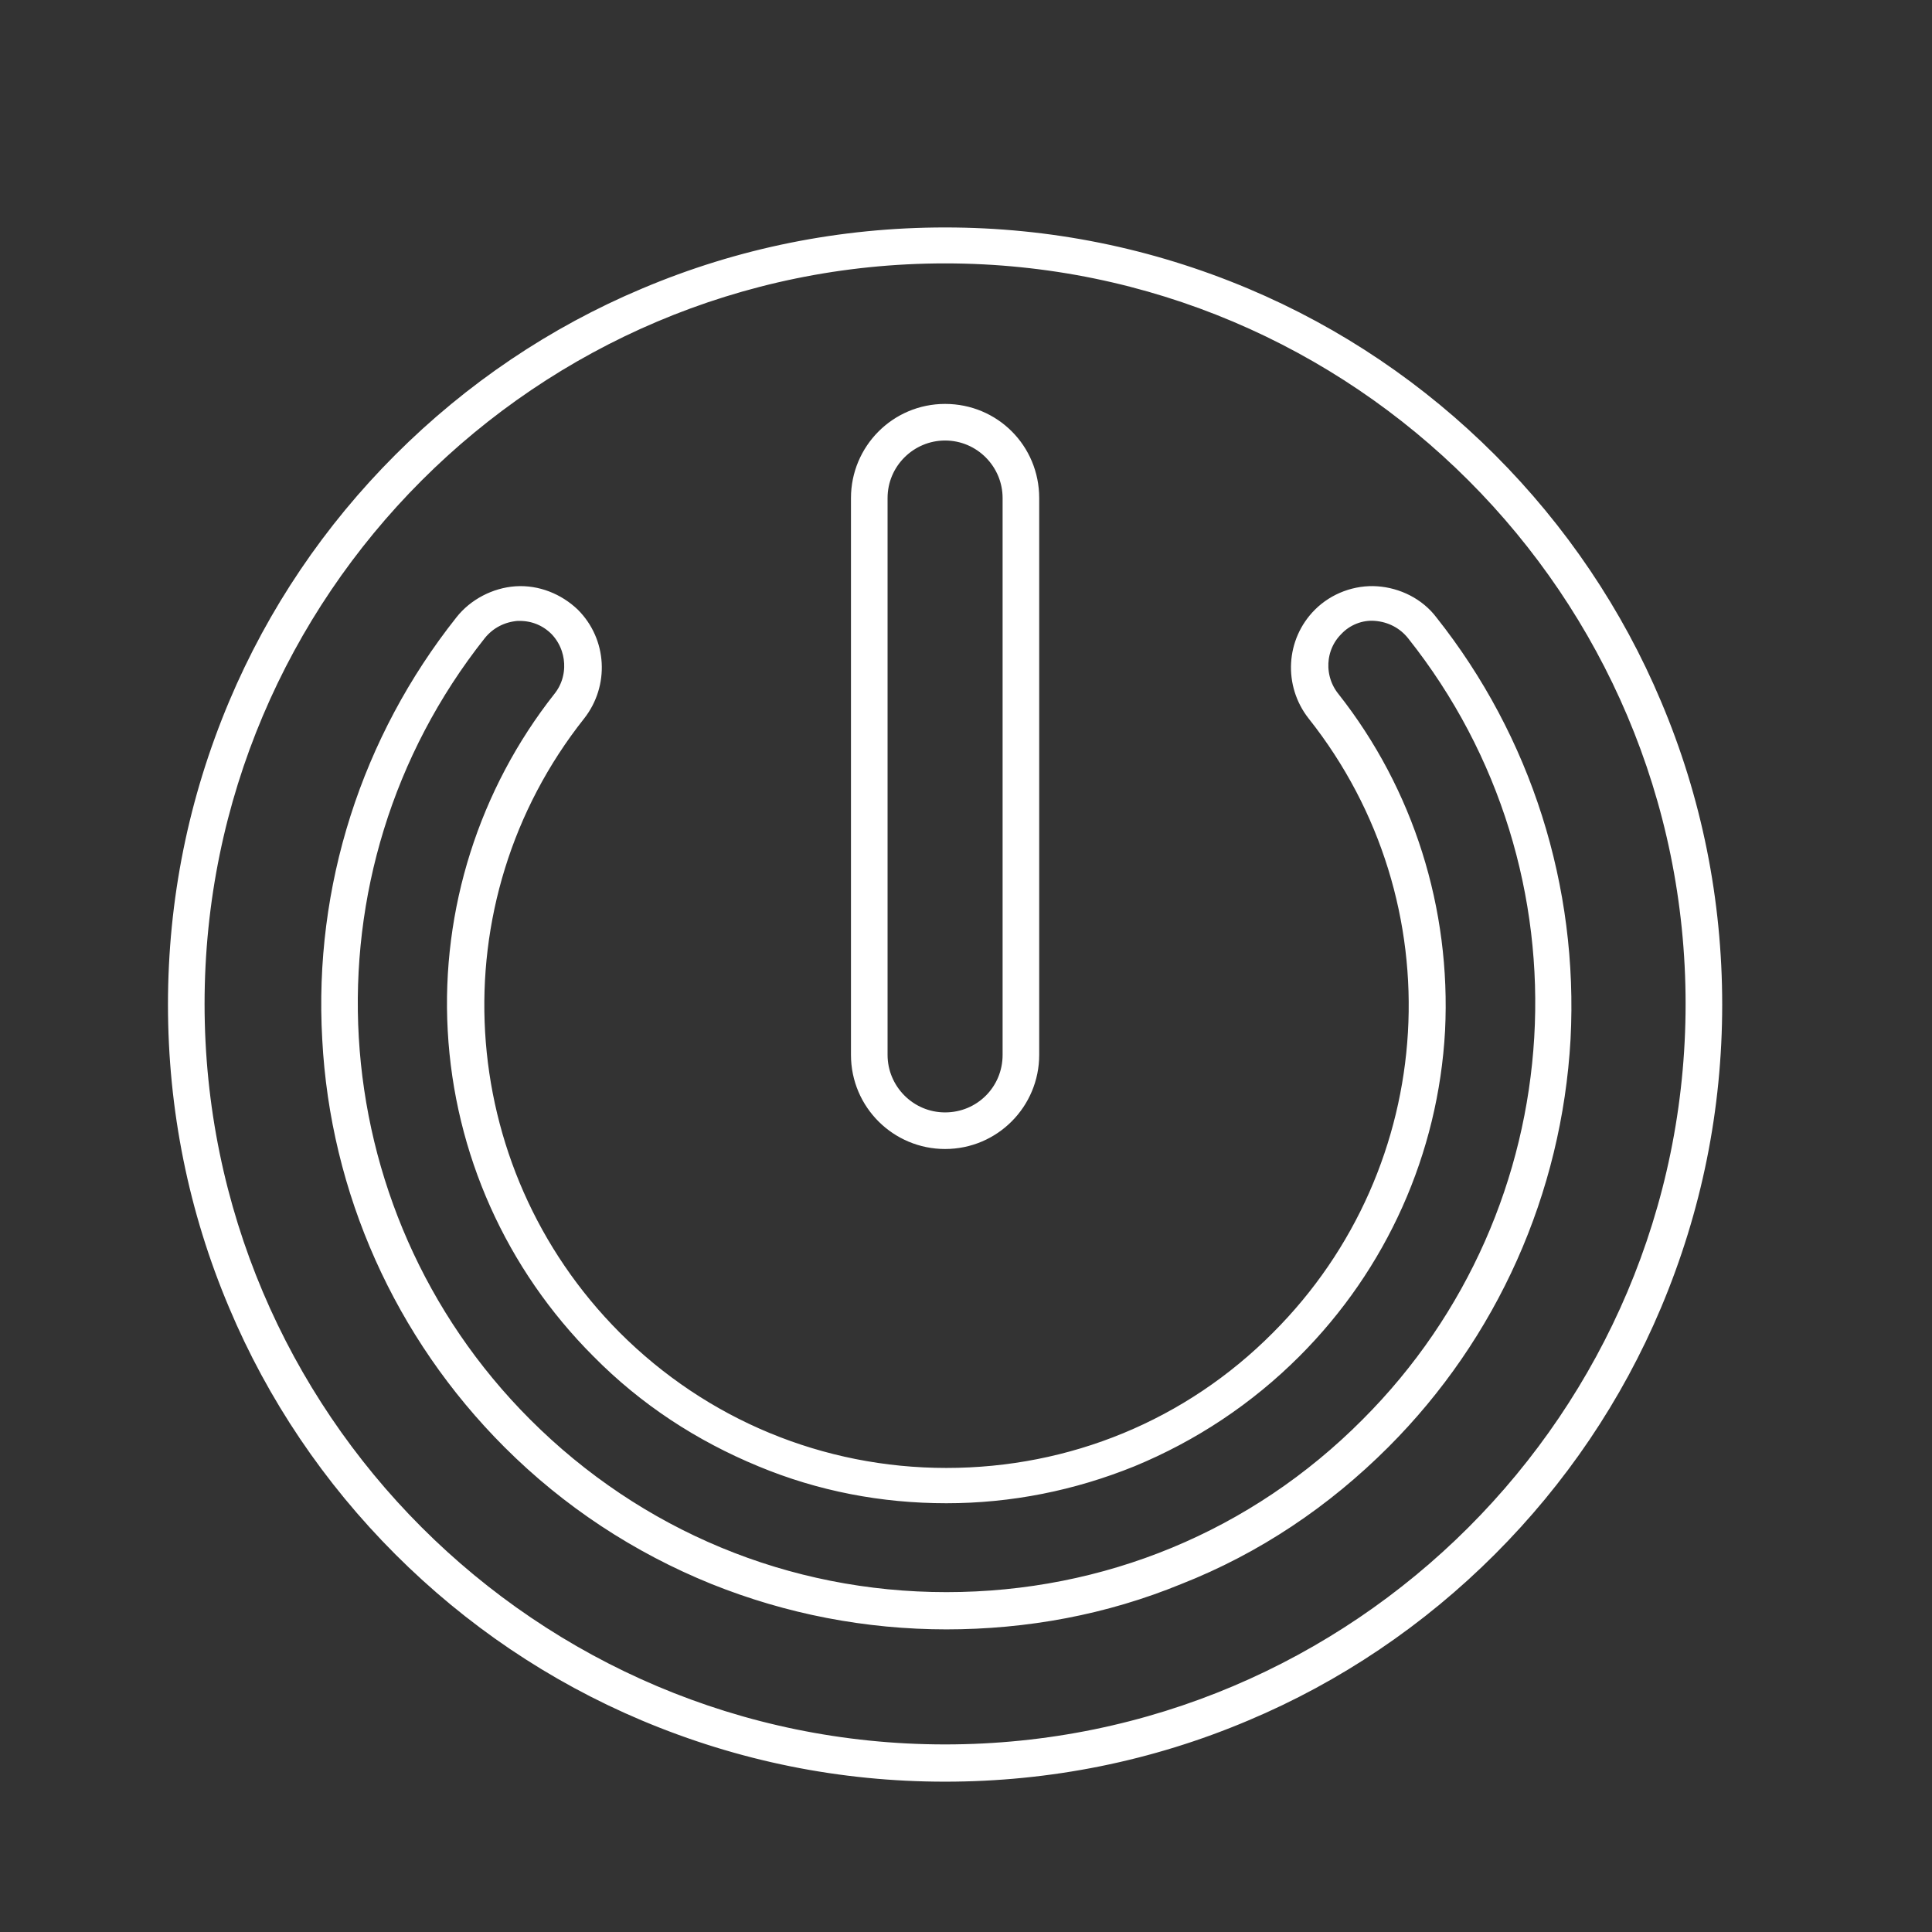
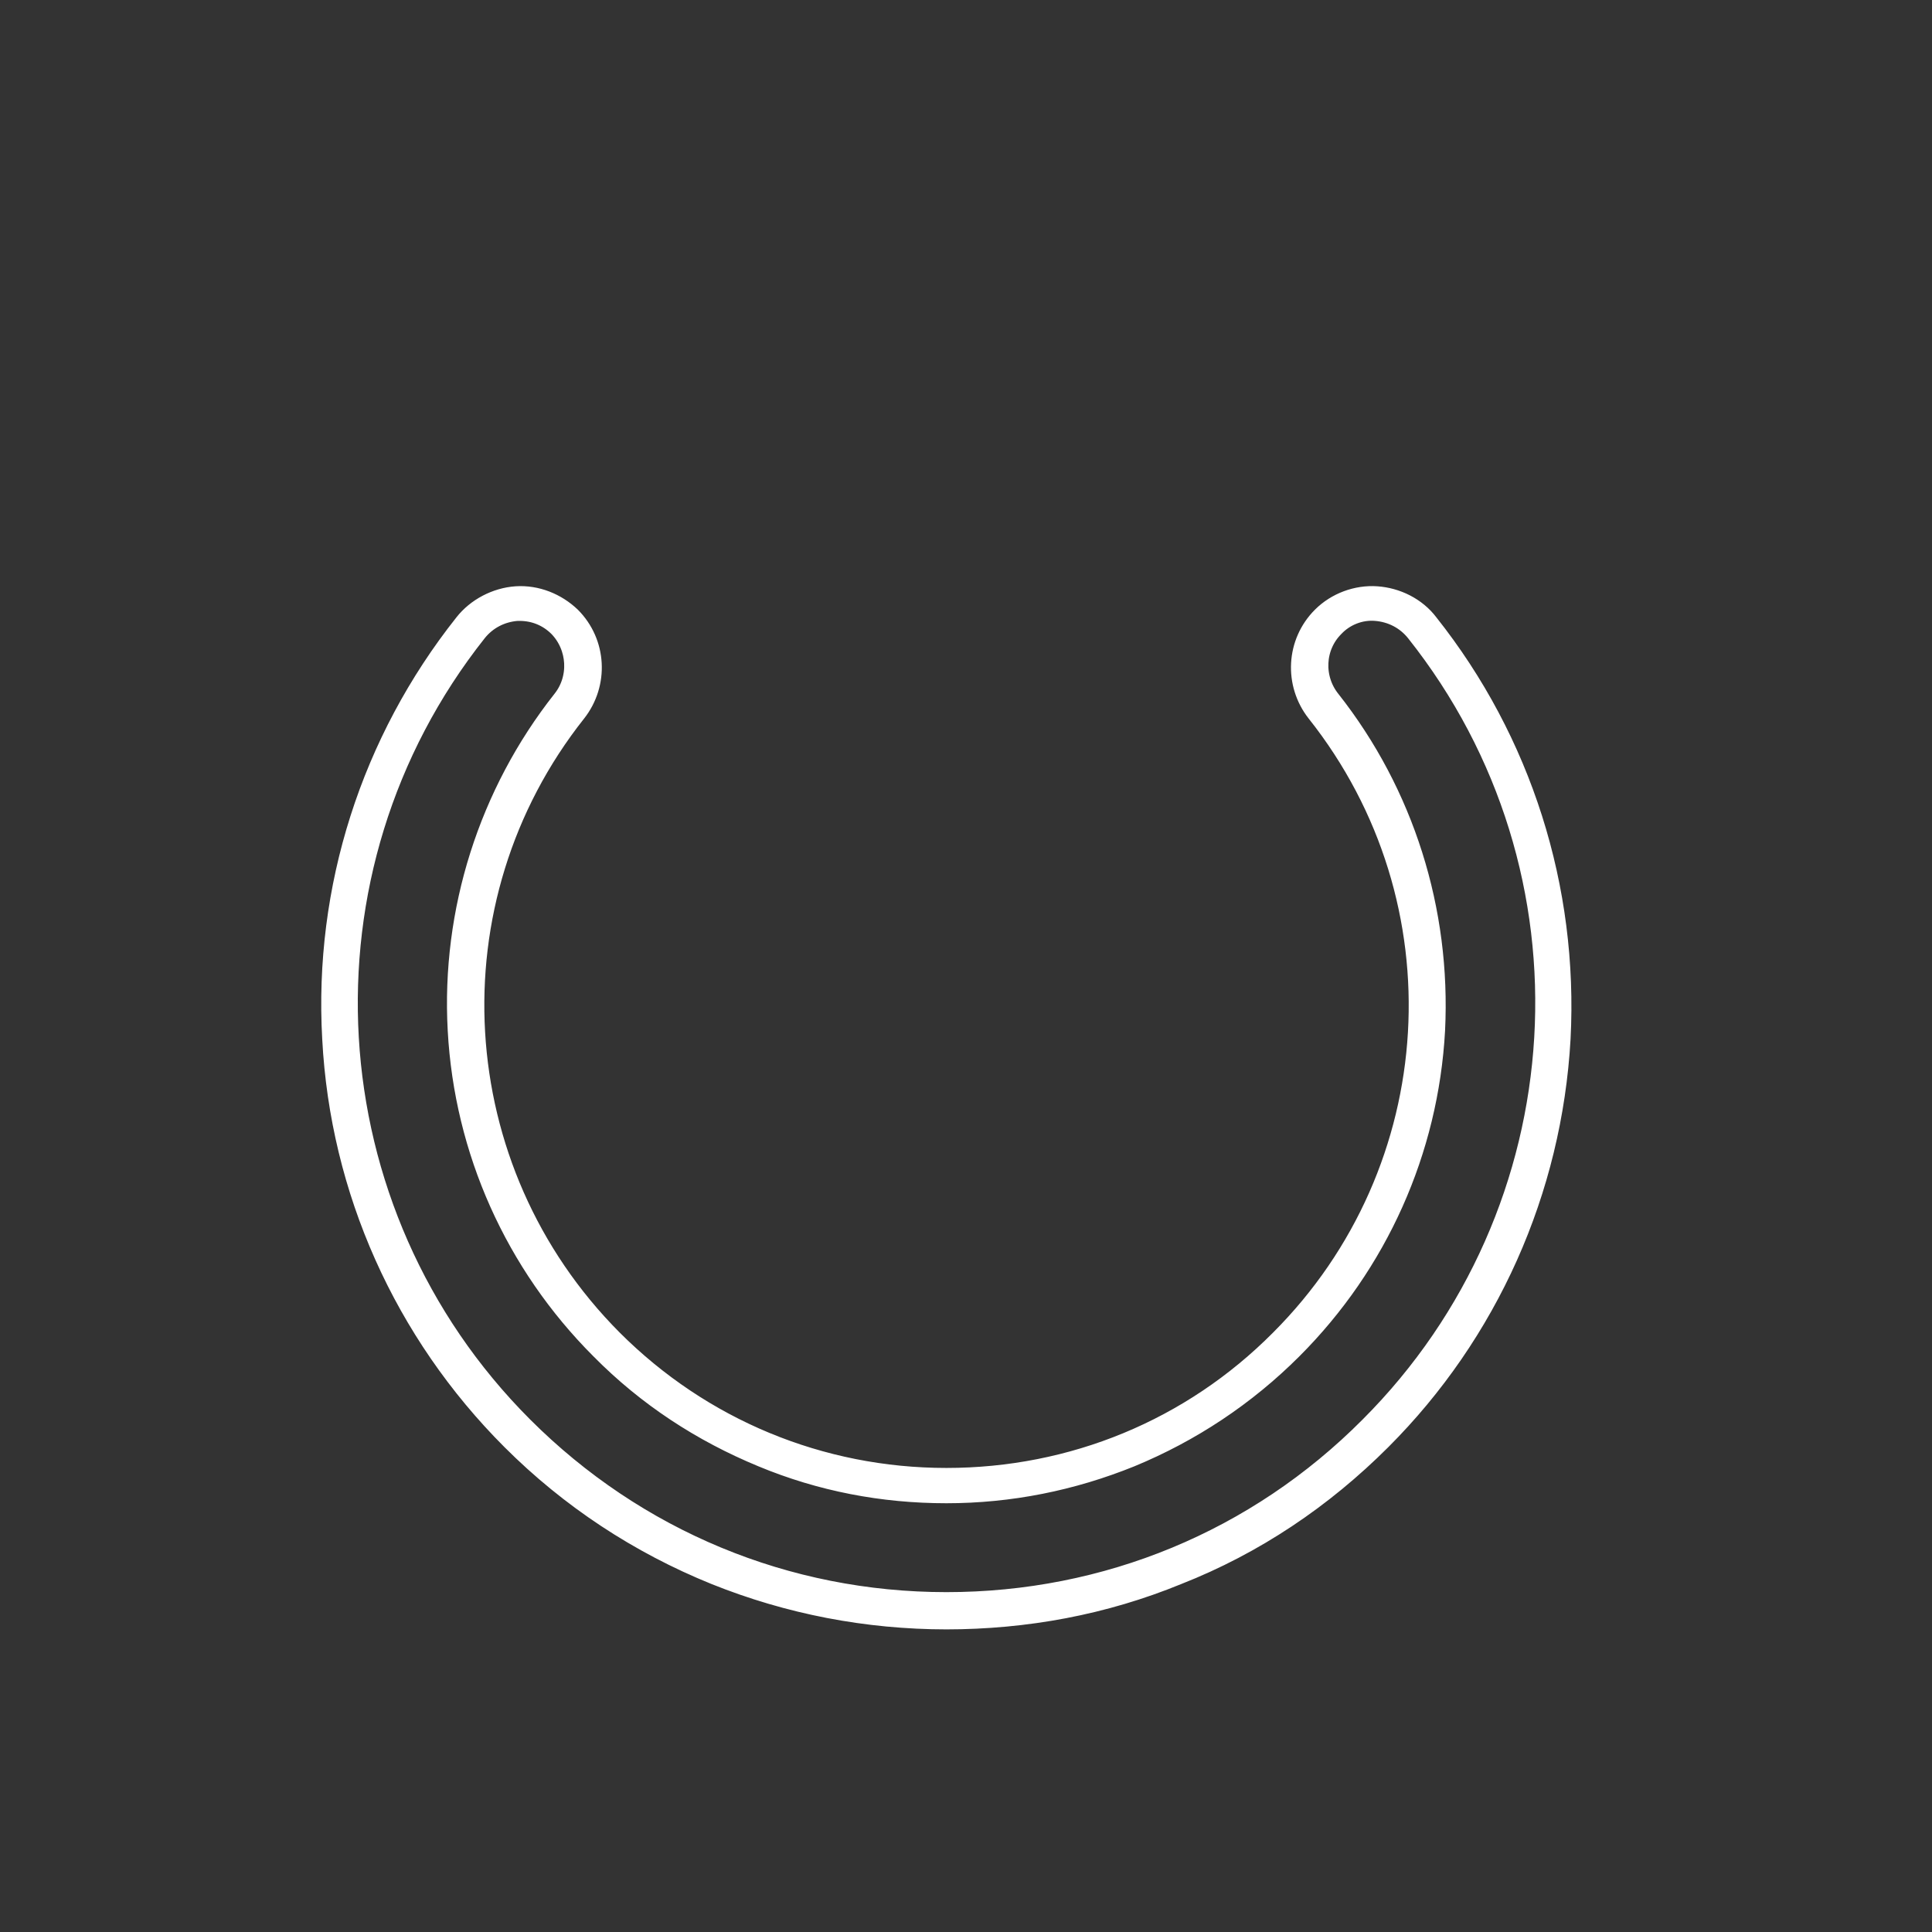
<svg xmlns="http://www.w3.org/2000/svg" id="Ebene_1" version="1.1" viewBox="0 0 295.6 295.6">
  <rect x="0" y="0" width="295.6" height="295.6" fill="#333333" stroke="none" />
  <defs>
    <style>
      .st0 {
        fill: #fff;
        stroke: #fff;
        stroke-miterlimit: 10;
        stroke-width: 4px;
      }
    </style>
  </defs>
-   <path class="st0" d="M144.6,270.6c-15.8,0-31.1-3.1-45.6-9.2-14-5.9-26.5-14.4-37.1-25-10.7-10.7-19.2-23.3-25-37.1-6.1-14.4-9.2-29.8-9.2-45.6s3.1-31.1,9.2-45.6c5.9-14,14.4-26.5,25-37.1,10.7-10.7,23.3-19.2,37.1-25,14.4-6.1,29.8-9.2,45.6-9.2s31.1,3.1,45.6,9.2c14,5.9,26.5,14.4,37.1,25,10.7,10.7,19.2,23.3,25,37.1,6.1,14.4,9.2,29.8,9.2,45.6s-3.1,31.1-9.2,45.6c-5.9,14-14.4,26.5-25,37.1-10.7,10.7-23.3,19.2-37.1,25-14.4,6.1-29.8,9.2-45.6,9.2h0ZM144.6,38.3c-63.6,0-115.3,51.7-115.3,115.3s51.7,115.3,115.3,115.3,115.3-51.7,115.3-115.3-51.7-115.3-115.3-115.3Z" />
  <path class="st0" d="M144.9,247.3c-12.2,0-24.1-2.3-35.3-6.8-11.6-4.7-22.1-11.6-31-20.5-16.4-16.4-26.1-38.1-27.3-61.1-1.3-22.9,5.9-45.3,20.1-63.2,1.8-2.3,4.7-3.8,7.6-4,3-.2,5.9,1,8,3,3.8,3.8,4.1,9.8.8,14h0c-22.9,28.9-20.5,70.4,5.6,96.6,13.7,13.7,32,21.3,51.4,21.3s37.7-7.5,51.4-21.3c26.1-26.1,28.6-67.6,5.6-96.6-3.3-4.2-3-10.2.8-14,2.1-2.1,5.1-3.2,8-3s5.8,1.6,7.6,4c14.2,17.9,21.3,40.3,20.1,63.2-1.3,23.1-11,44.8-27.3,61.1-8.9,8.9-19.3,15.9-31,20.5-11.2,4.6-23.1,6.8-35.3,6.8h0ZM79.6,93h-.5c-2.6.2-4.9,1.4-6.5,3.4-29,36.6-25.9,89.2,7.1,122.2,17.4,17.4,40.5,27,65.1,27s47.7-9.5,65.1-27c33-33,36.2-85.6,7.1-122.2-1.6-2-3.9-3.2-6.5-3.4-2.5-.2-5,.8-6.7,2.6-3.2,3.2-3.4,8.3-.6,11.8,11.2,14.2,16.8,32,15.9,50.2-1,18.3-8.7,35.5-21.7,48.5-7.1,7.1-15.4,12.6-24.6,16.4-8.9,3.6-18.3,5.5-28,5.5s-19.1-1.8-28-5.5c-9.2-3.8-17.5-9.2-24.6-16.4-13-13-20.7-30.2-21.7-48.5-1-18.1,4.7-36,15.9-50.2,2.8-3.5,2.5-8.6-.6-11.8-1.7-1.7-3.9-2.6-6.3-2.6h0ZM87.2,107.9h0Z" />
-   <path class="st0" d="M144.6,173.8c-6.8,0-12.4-5.5-12.4-12.4v-85.2c0-6.8,5.5-12.4,12.4-12.4s12.4,5.5,12.4,12.4v85.2c0,6.8-5.5,12.4-12.4,12.4ZM144.6,65.4c-5.9,0-10.8,4.8-10.8,10.8v85.2c0,5.9,4.8,10.8,10.8,10.8s10.8-4.8,10.8-10.8v-85.2c0-5.9-4.8-10.8-10.8-10.8Z" />
</svg>